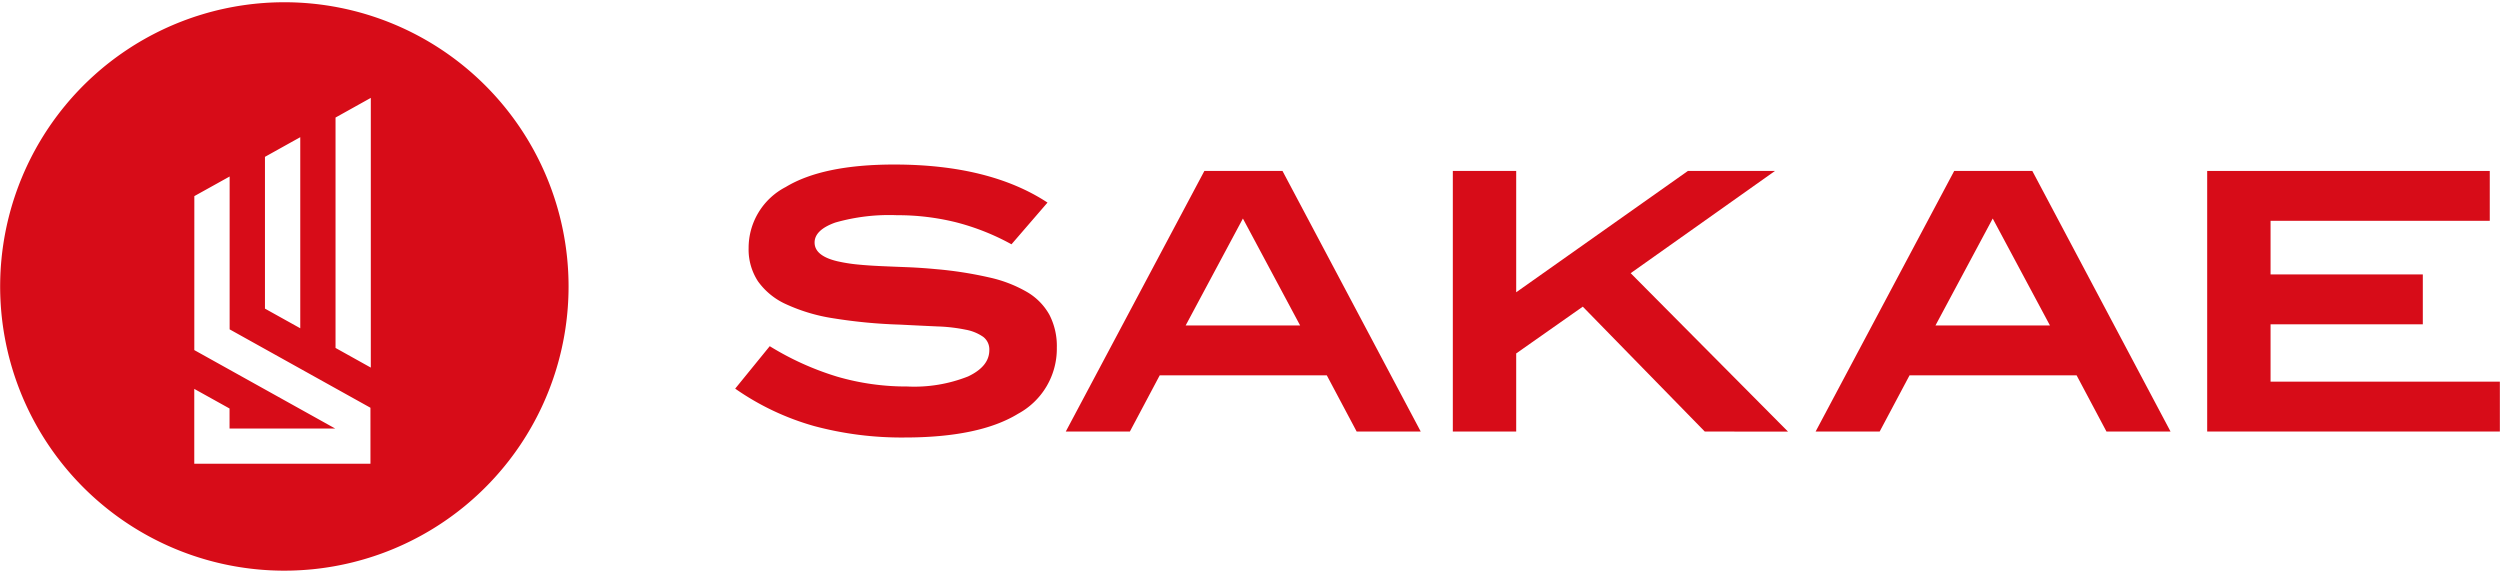
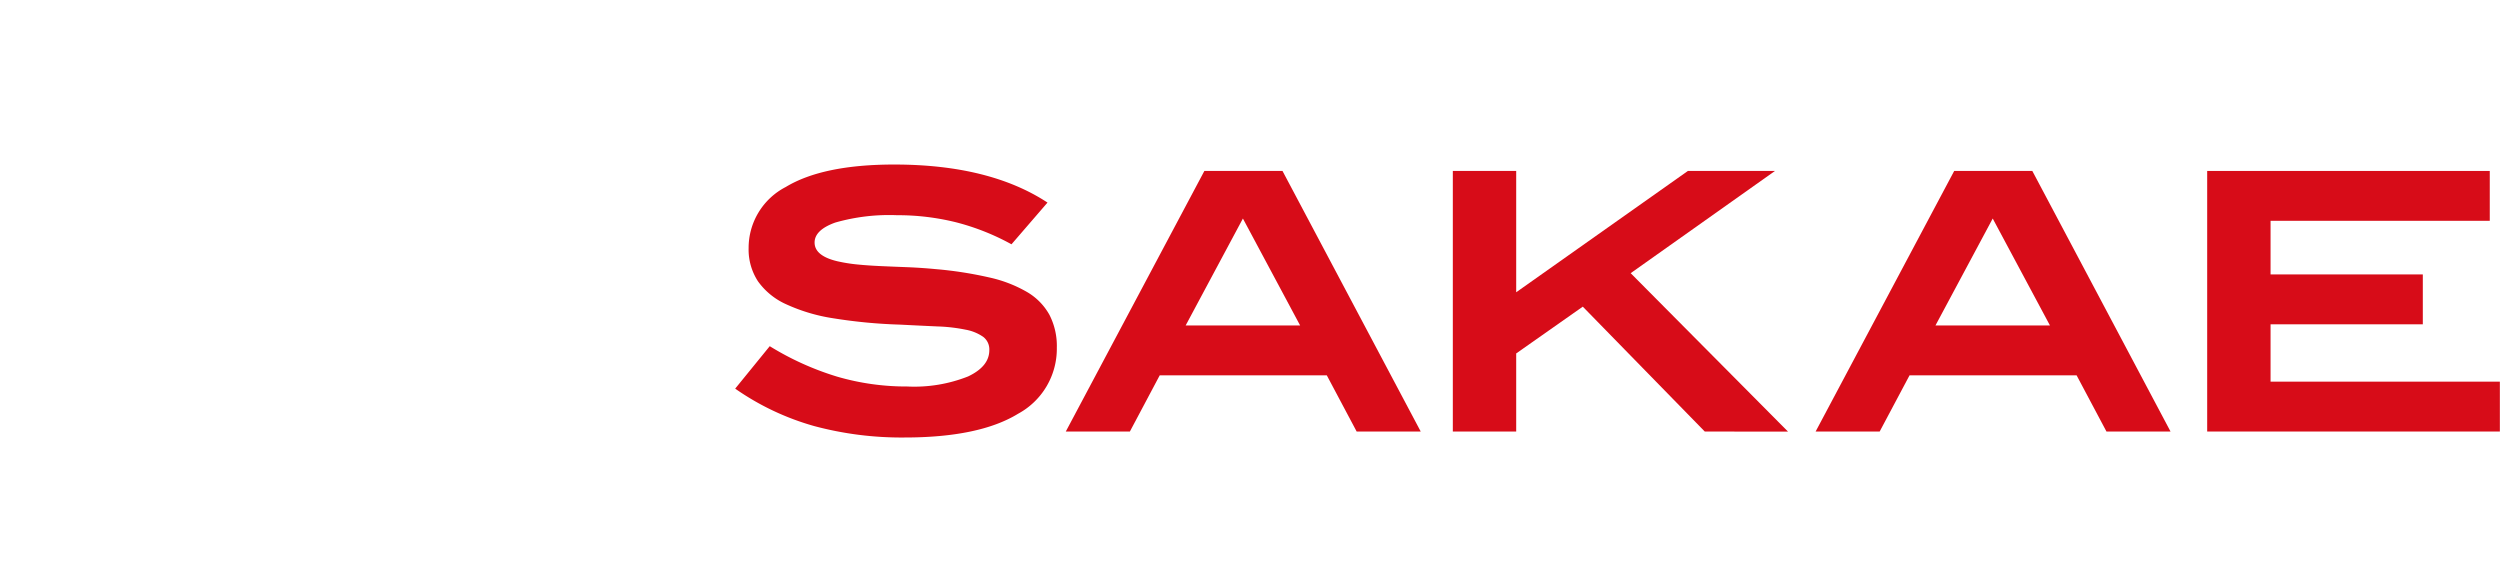
<svg xmlns="http://www.w3.org/2000/svg" width="192" height="44" viewBox="0 0 192 44">
  <defs>
    <style>
      .a {
        fill: #d70c18;
      }
    </style>
  </defs>
  <g>
    <g>
      <path class="a" d="M73.397,17.065a18.558,18.558,0,0,0-4.505-.537,15.02,15.02,0,0,0-4.742.564q-1.586.568-1.589,1.534,0,1.023,1.742,1.437a12.331,12.331,0,0,0,1.547.249c.553.055,1.148.096,1.783.124q.954.043,2.018.083c.708.028,1.45.077,2.226.151a29.84,29.84,0,0,1,4.09.636,10.093,10.093,0,0,1,2.903,1.117,4.635,4.635,0,0,1,1.726,1.755,5.216,5.216,0,0,1,.568,2.515,5.678,5.678,0,0,1-2.979,5.085q-2.978,1.822-8.729,1.822a25.866,25.866,0,0,1-6.939-.882,20.07,20.07,0,0,1-6.055-2.87l2.654-3.261a22.05,22.05,0,0,0,5.169,2.337,18.957,18.957,0,0,0,5.391.759,11.206,11.206,0,0,0,4.674-.773q1.629-.772,1.63-2.016a1.211,1.211,0,0,0-.469-1.023,3.432,3.432,0,0,0-1.354-.552,12.777,12.777,0,0,0-2.157-.249q-1.27-.057-2.873-.139a39.504,39.504,0,0,1-5.113-.484,13.57,13.57,0,0,1-3.632-1.078,5.347,5.347,0,0,1-2.171-1.767,4.464,4.464,0,0,1-.717-2.557,5.264,5.264,0,0,1,2.851-4.683q2.852-1.725,8.325-1.726,7.326,0,11.778,2.922l-2.766,3.204A18.158,18.158,0,0,0,73.397,17.065Z" />
      <path class="a" d="M104.191,33.141l-2.294-4.318H89.068l-2.293,4.318h-4.922l10.643-20.012h5.999l10.616,20.012Zm-8.736-16.358-4.396,8.211h8.79Z" />
      <path class="a" d="M130.929,33.144l-9.371-9.593-5.114,3.593v6h-4.867V13.129h4.867v9.317l13.186-9.317h6.689l-11.083,7.851,12.08,12.165Z" />
      <path class="a" d="M161.776,33.141l-2.294-4.318h-12.827l-2.296,4.318h-4.919l10.643-20.012h5.999l10.615,20.012Zm-8.735-16.358-4.396,8.211h8.791Z" />
      <path class="a" d="M169.512,33.141V13.129h21.702v3.829h-16.835v4.118h11.693v3.831h-11.693v4.404h17.61v3.83Z" />
    </g>
-     <path class="a" d="M21.84.173a21.827,21.827,0,1,0,21.826,21.827A21.829,21.829,0,0,0,21.84.173Zm-1.491,11.872c.88-.49,1.789-.997,2.711-1.509V25.211l-2.711-1.508Zm8.102,23.572H14.92v-5.75l2.709,1.506v1.536h8.11l-10.816-6.022.002-11.825c.797-.442,1.712-.952,2.711-1.507v11.739c1.218.679,10.814,6.021,10.814,6.021Zm.027-7.386-2.709-1.509V9.027c.914-.51,1.824-1.016,2.709-1.51Z" />
  </g>
</svg>